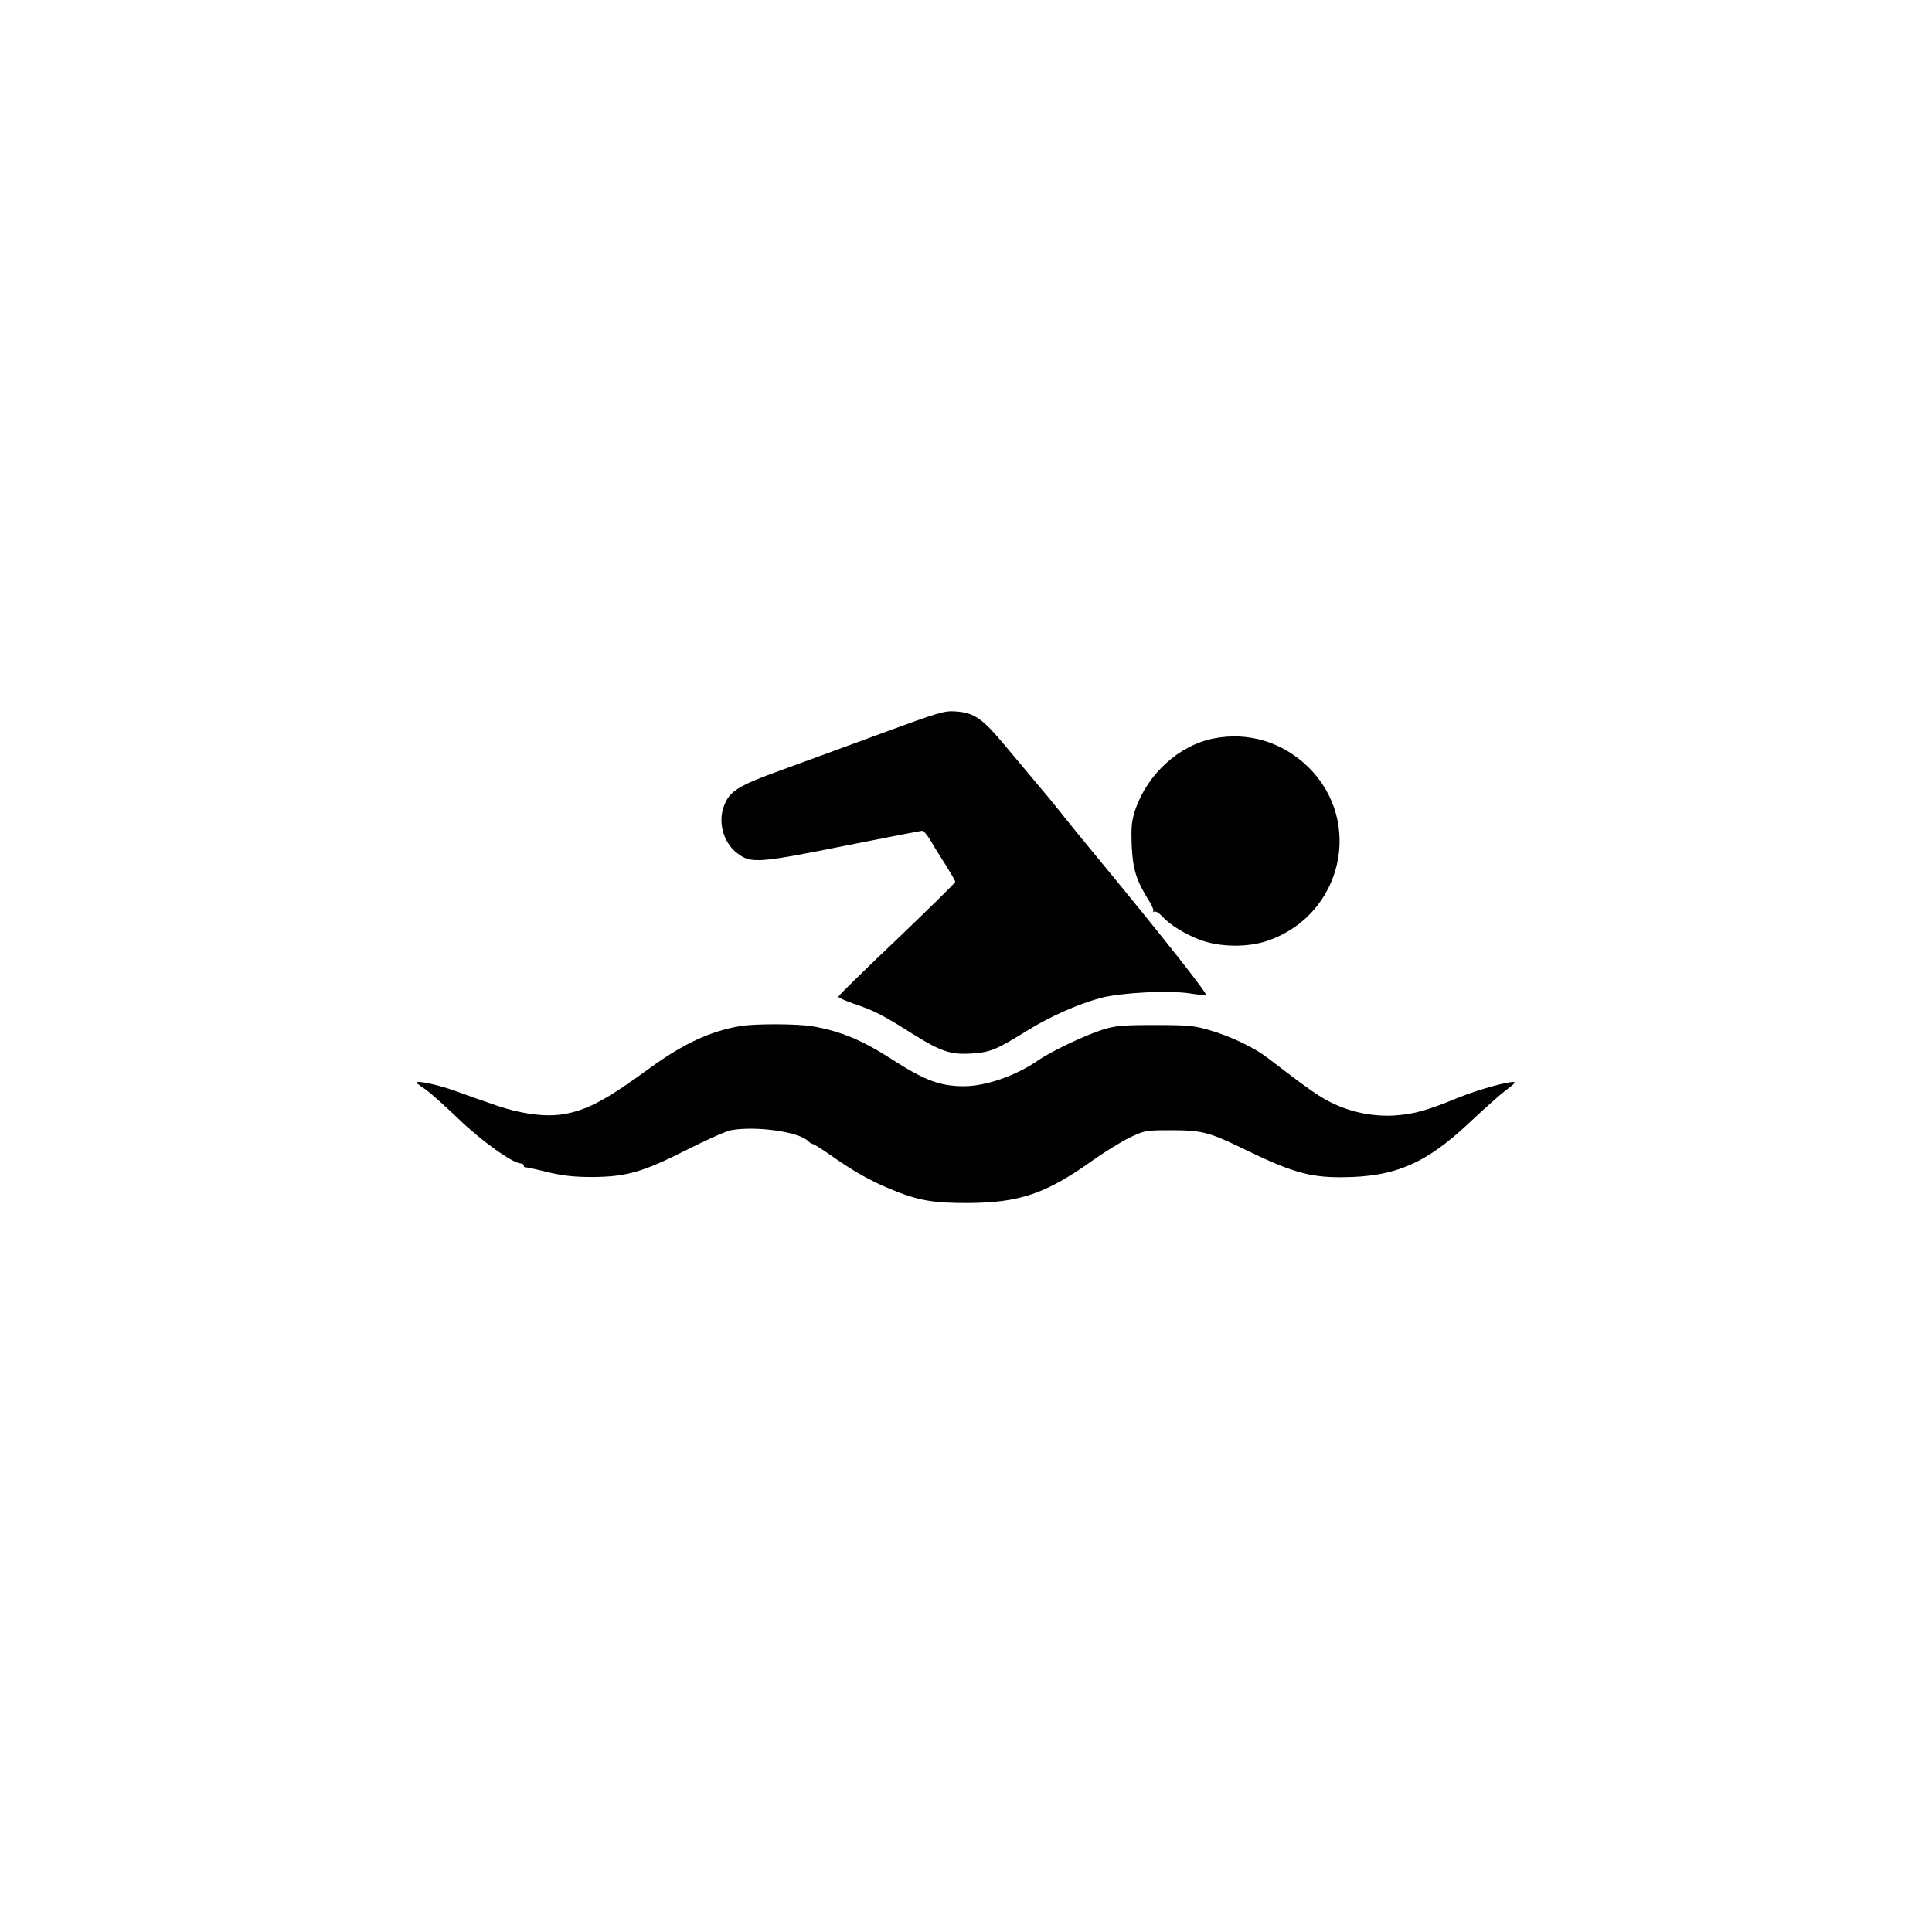
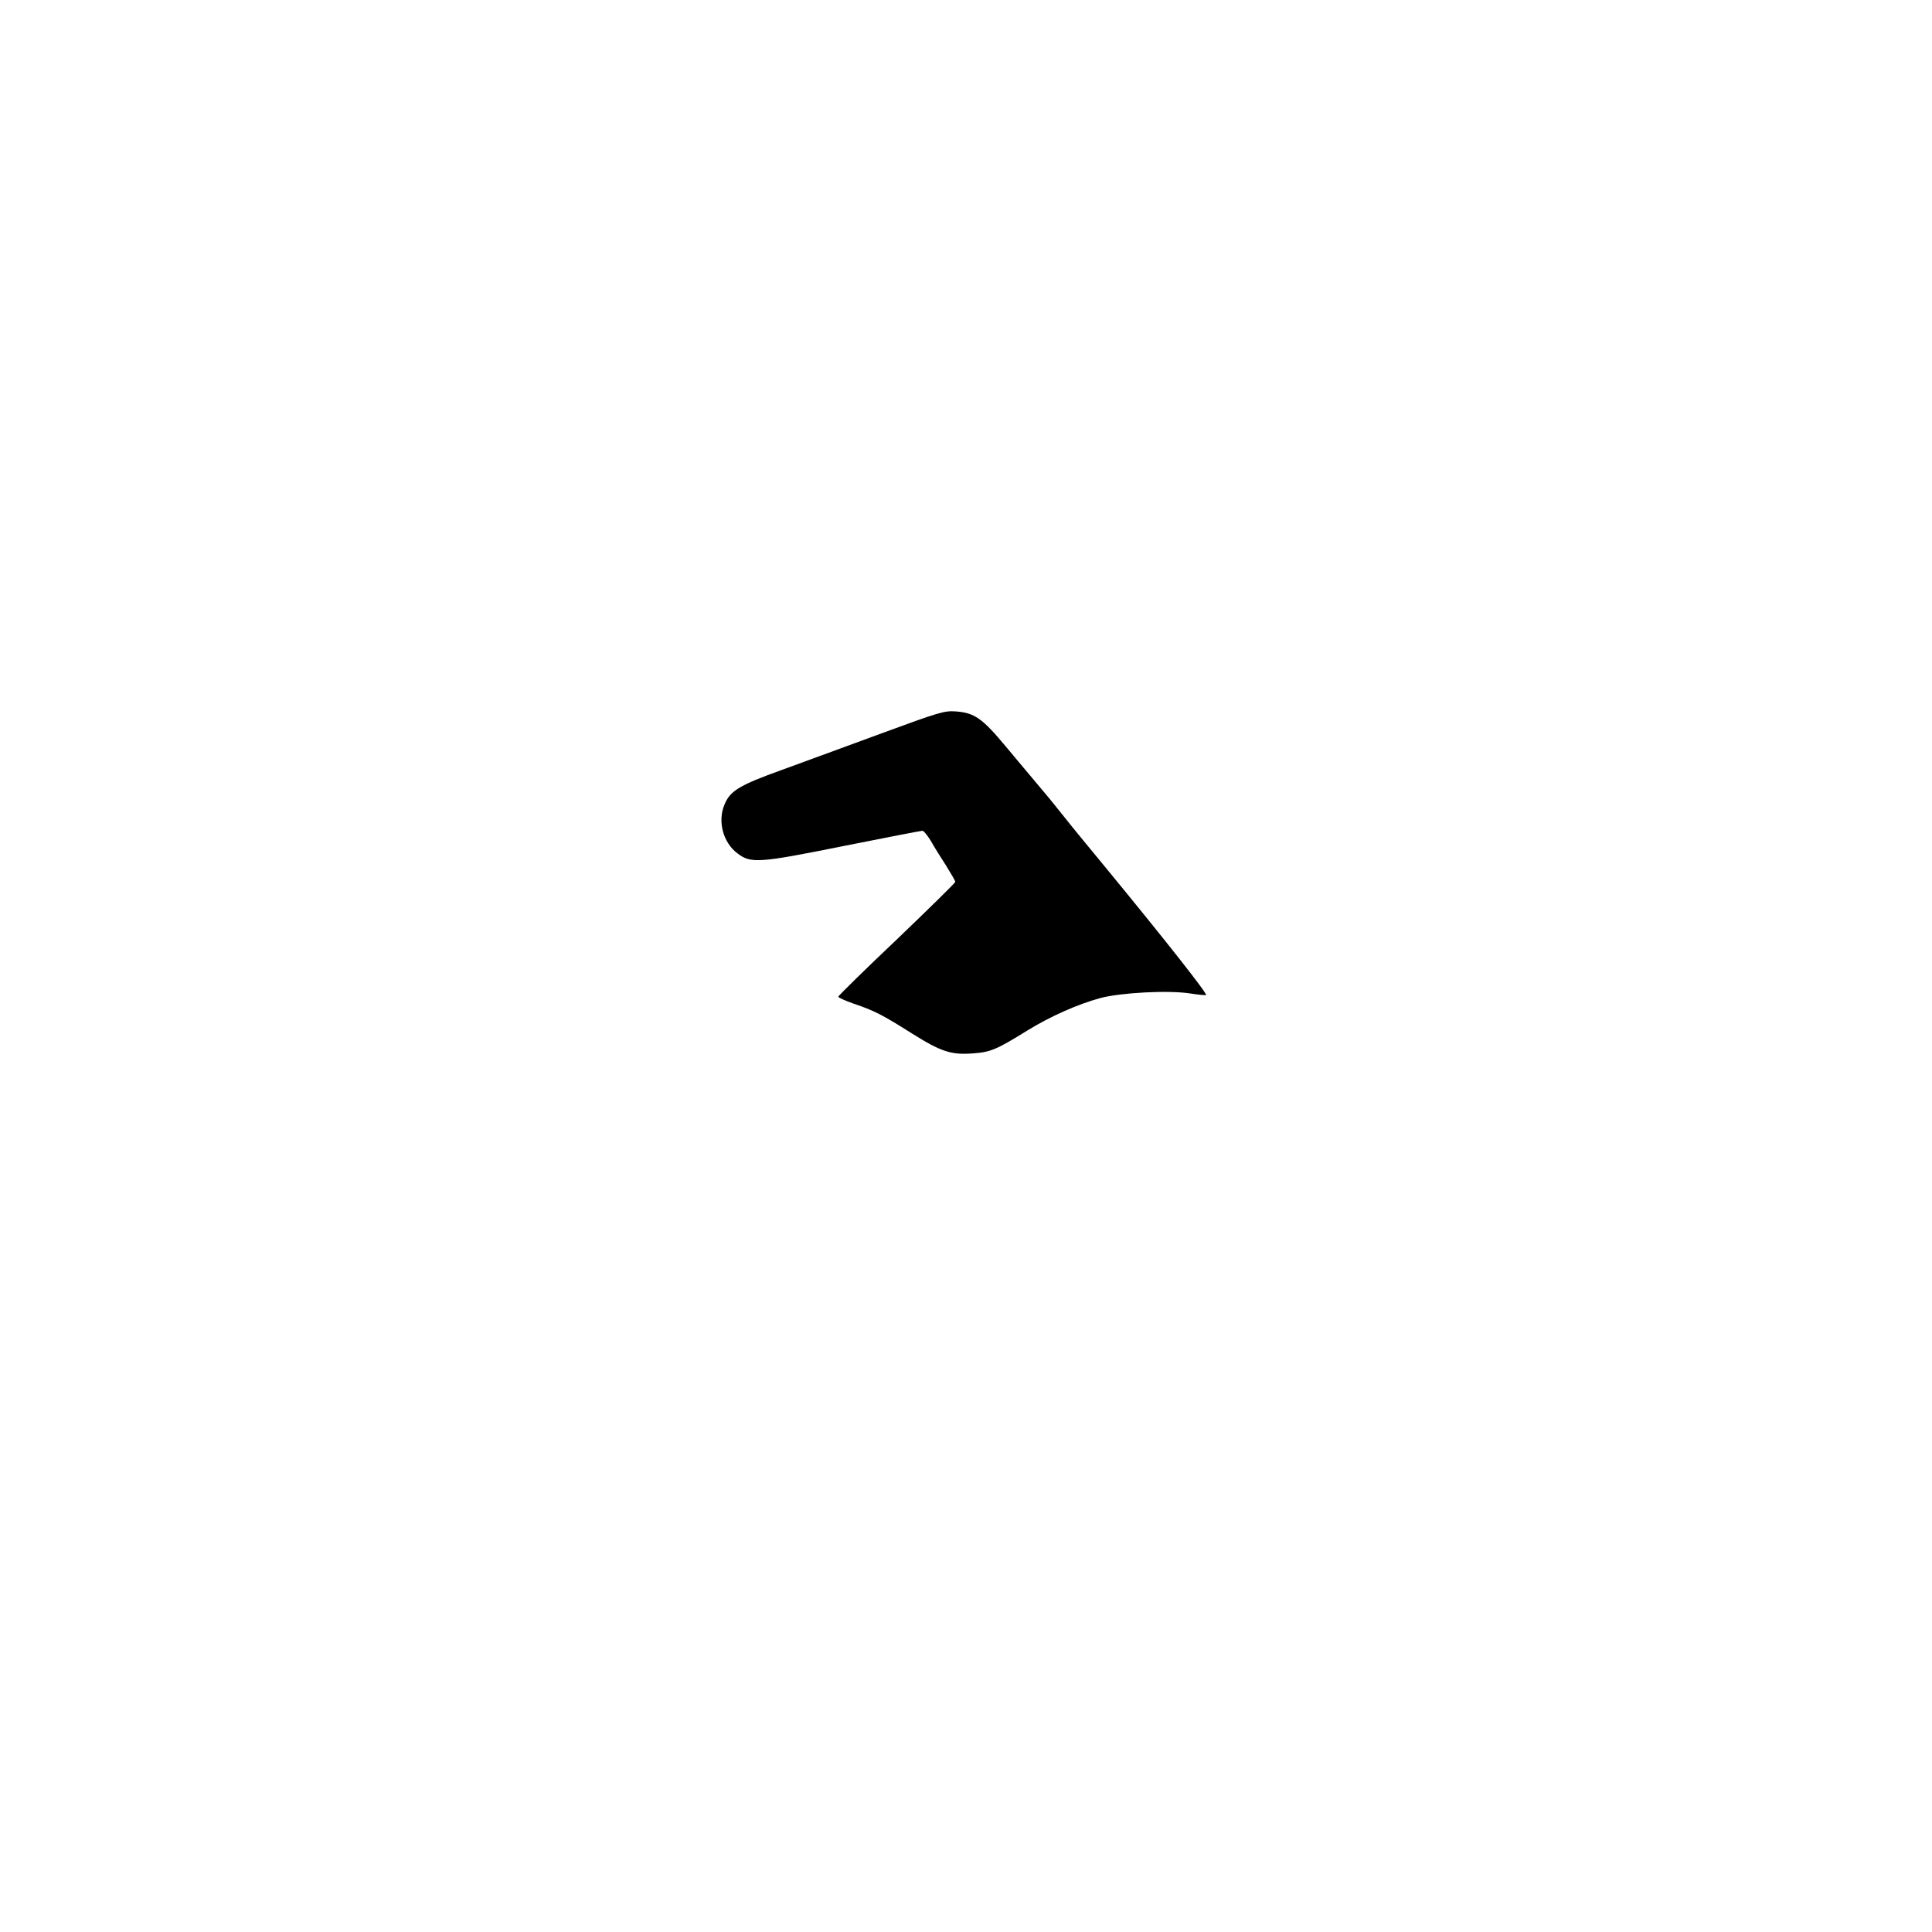
<svg xmlns="http://www.w3.org/2000/svg" version="1.0" width="900pt" height="900pt" viewBox="0 0 900 900" preserveAspectRatio="xMidYMid meet">
  <g transform="translate(0,900) scale(0.1,-0.1)" fill="#000000" stroke="none">
    <path d="M4110 5585 c-157 -58 -368 -135 -469 -172 -197 -71 -240 -97 -266 -161 -33 -77 -7 -177 60 -227 62 -48 98 -46 495 34 196 39 361 71 367 71 6 0 23 -21 39 -47 15 -27 47 -78 71 -115 23 -37 43 -71 43 -76 0 -5 -123 -125 -272 -268 -150 -142 -273 -263 -273 -267 0 -4 33 -19 73 -33 95 -32 132 -51 273 -140 134 -84 181 -99 283 -91 81 6 109 18 251 106 107 66 235 123 342 152 96 25 316 37 418 21 38 -6 71 -9 73 -7 7 6 -185 250 -472 599 -72 87 -155 188 -184 225 -68 85 -76 95 -132 161 -25 30 -91 108 -145 173 -109 131 -146 157 -234 163 -51 4 -80 -5 -341 -101z" />
-     <path d="M5654 5560 c-162 -32 -308 -165 -365 -331 -18 -54 -20 -80 -17 -169 5 -111 22 -163 81 -257 14 -22 23 -44 19 -49 -4 -4 -2 -4 4 -1 6 4 22 -5 35 -19 39 -42 104 -83 176 -111 93 -36 228 -38 322 -4 344 121 444 553 186 807 -119 117 -280 166 -441 134z" />
-     <path d="M3447 4220 c-139 -24 -264 -82 -422 -197 -198 -145 -291 -195 -399 -213 -85 -15 -204 1 -330 46 -55 19 -137 48 -181 64 -75 27 -175 48 -175 37 0 -2 18 -16 41 -31 22 -15 91 -77 154 -137 105 -102 254 -209 292 -209 7 0 13 -4 13 -10 0 -5 3 -9 8 -8 4 1 50 -9 102 -22 72 -17 122 -23 210 -23 158 1 235 23 440 127 91 46 183 87 205 91 115 21 316 -7 359 -50 8 -8 19 -15 24 -15 4 0 44 -25 88 -56 101 -71 181 -116 274 -154 128 -53 198 -65 365 -64 233 2 356 43 566 192 63 45 146 96 184 114 67 32 75 33 190 33 142 0 177 -9 328 -82 231 -113 316 -138 467 -137 249 1 393 63 599 258 69 65 145 132 168 149 24 17 41 32 39 35 -11 10 -163 -31 -262 -71 -146 -60 -203 -76 -293 -83 -100 -7 -208 14 -300 60 -63 32 -104 61 -296 208 -64 49 -168 99 -270 129 -71 21 -100 24 -255 24 -153 0 -184 -3 -245 -22 -83 -27 -238 -100 -301 -144 -104 -71 -242 -119 -344 -119 -110 0 -183 27 -333 124 -141 91 -240 132 -371 155 -68 12 -268 13 -339 1z" />
  </g>
</svg>